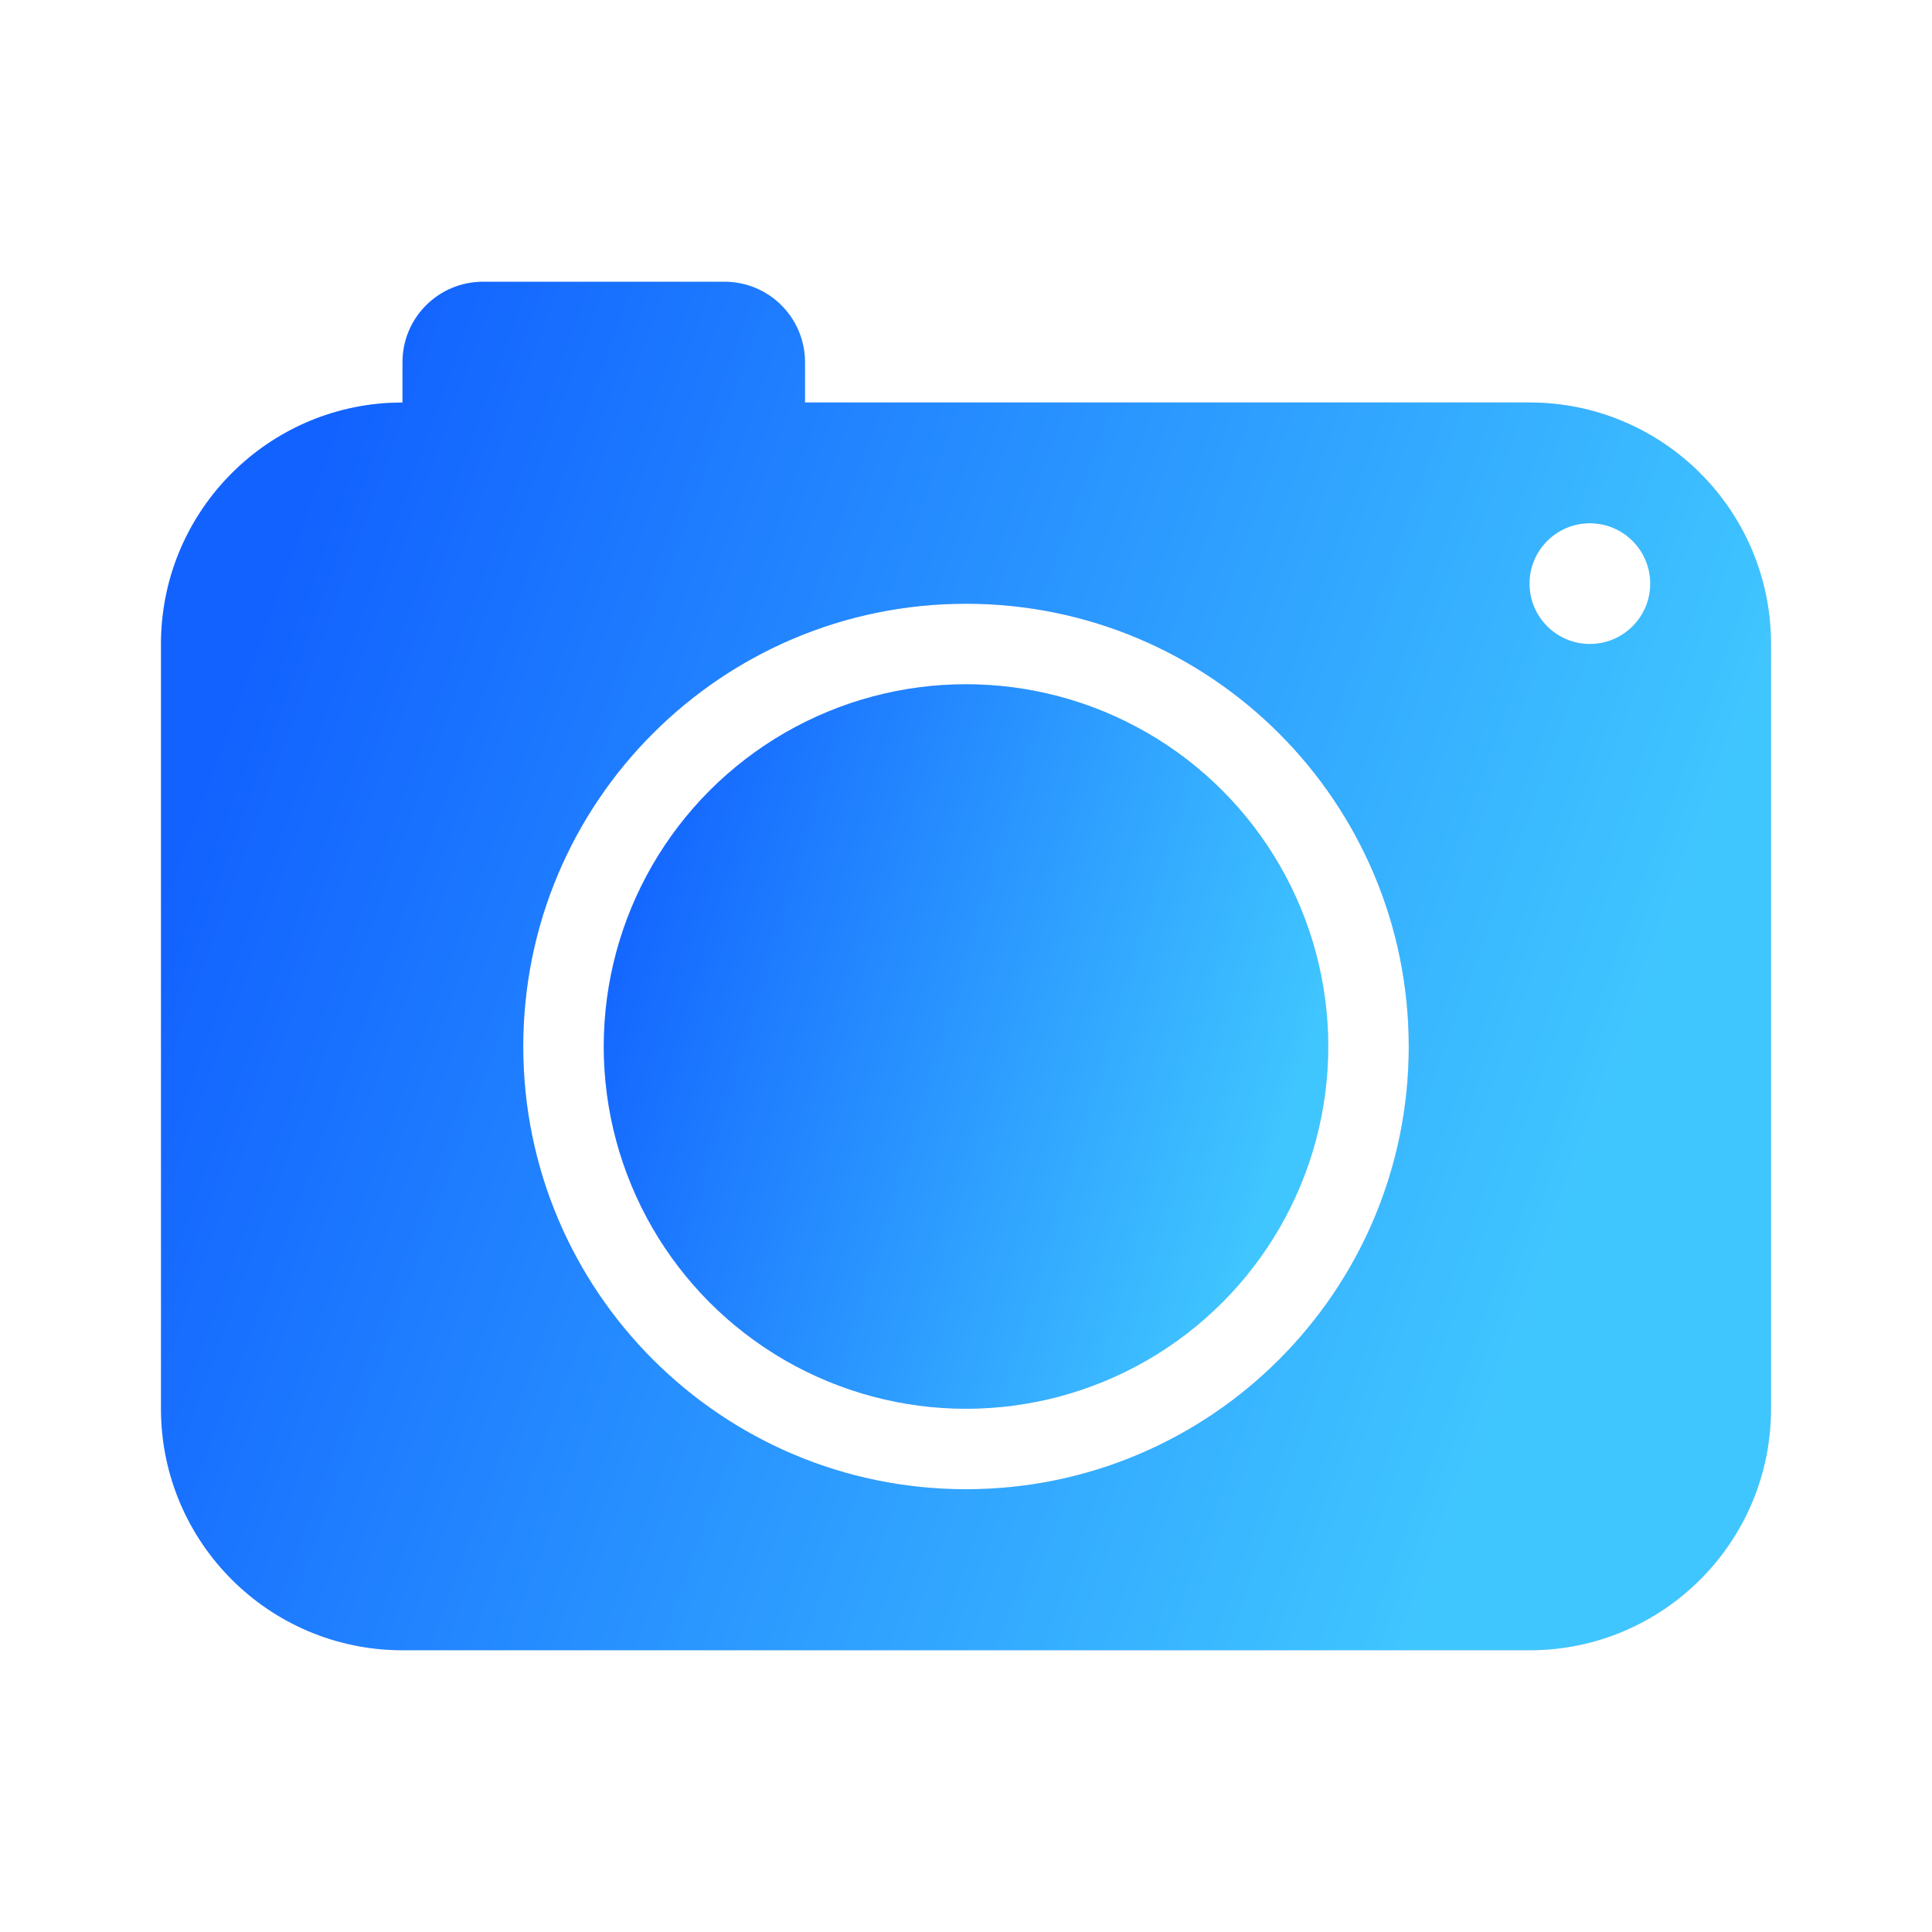
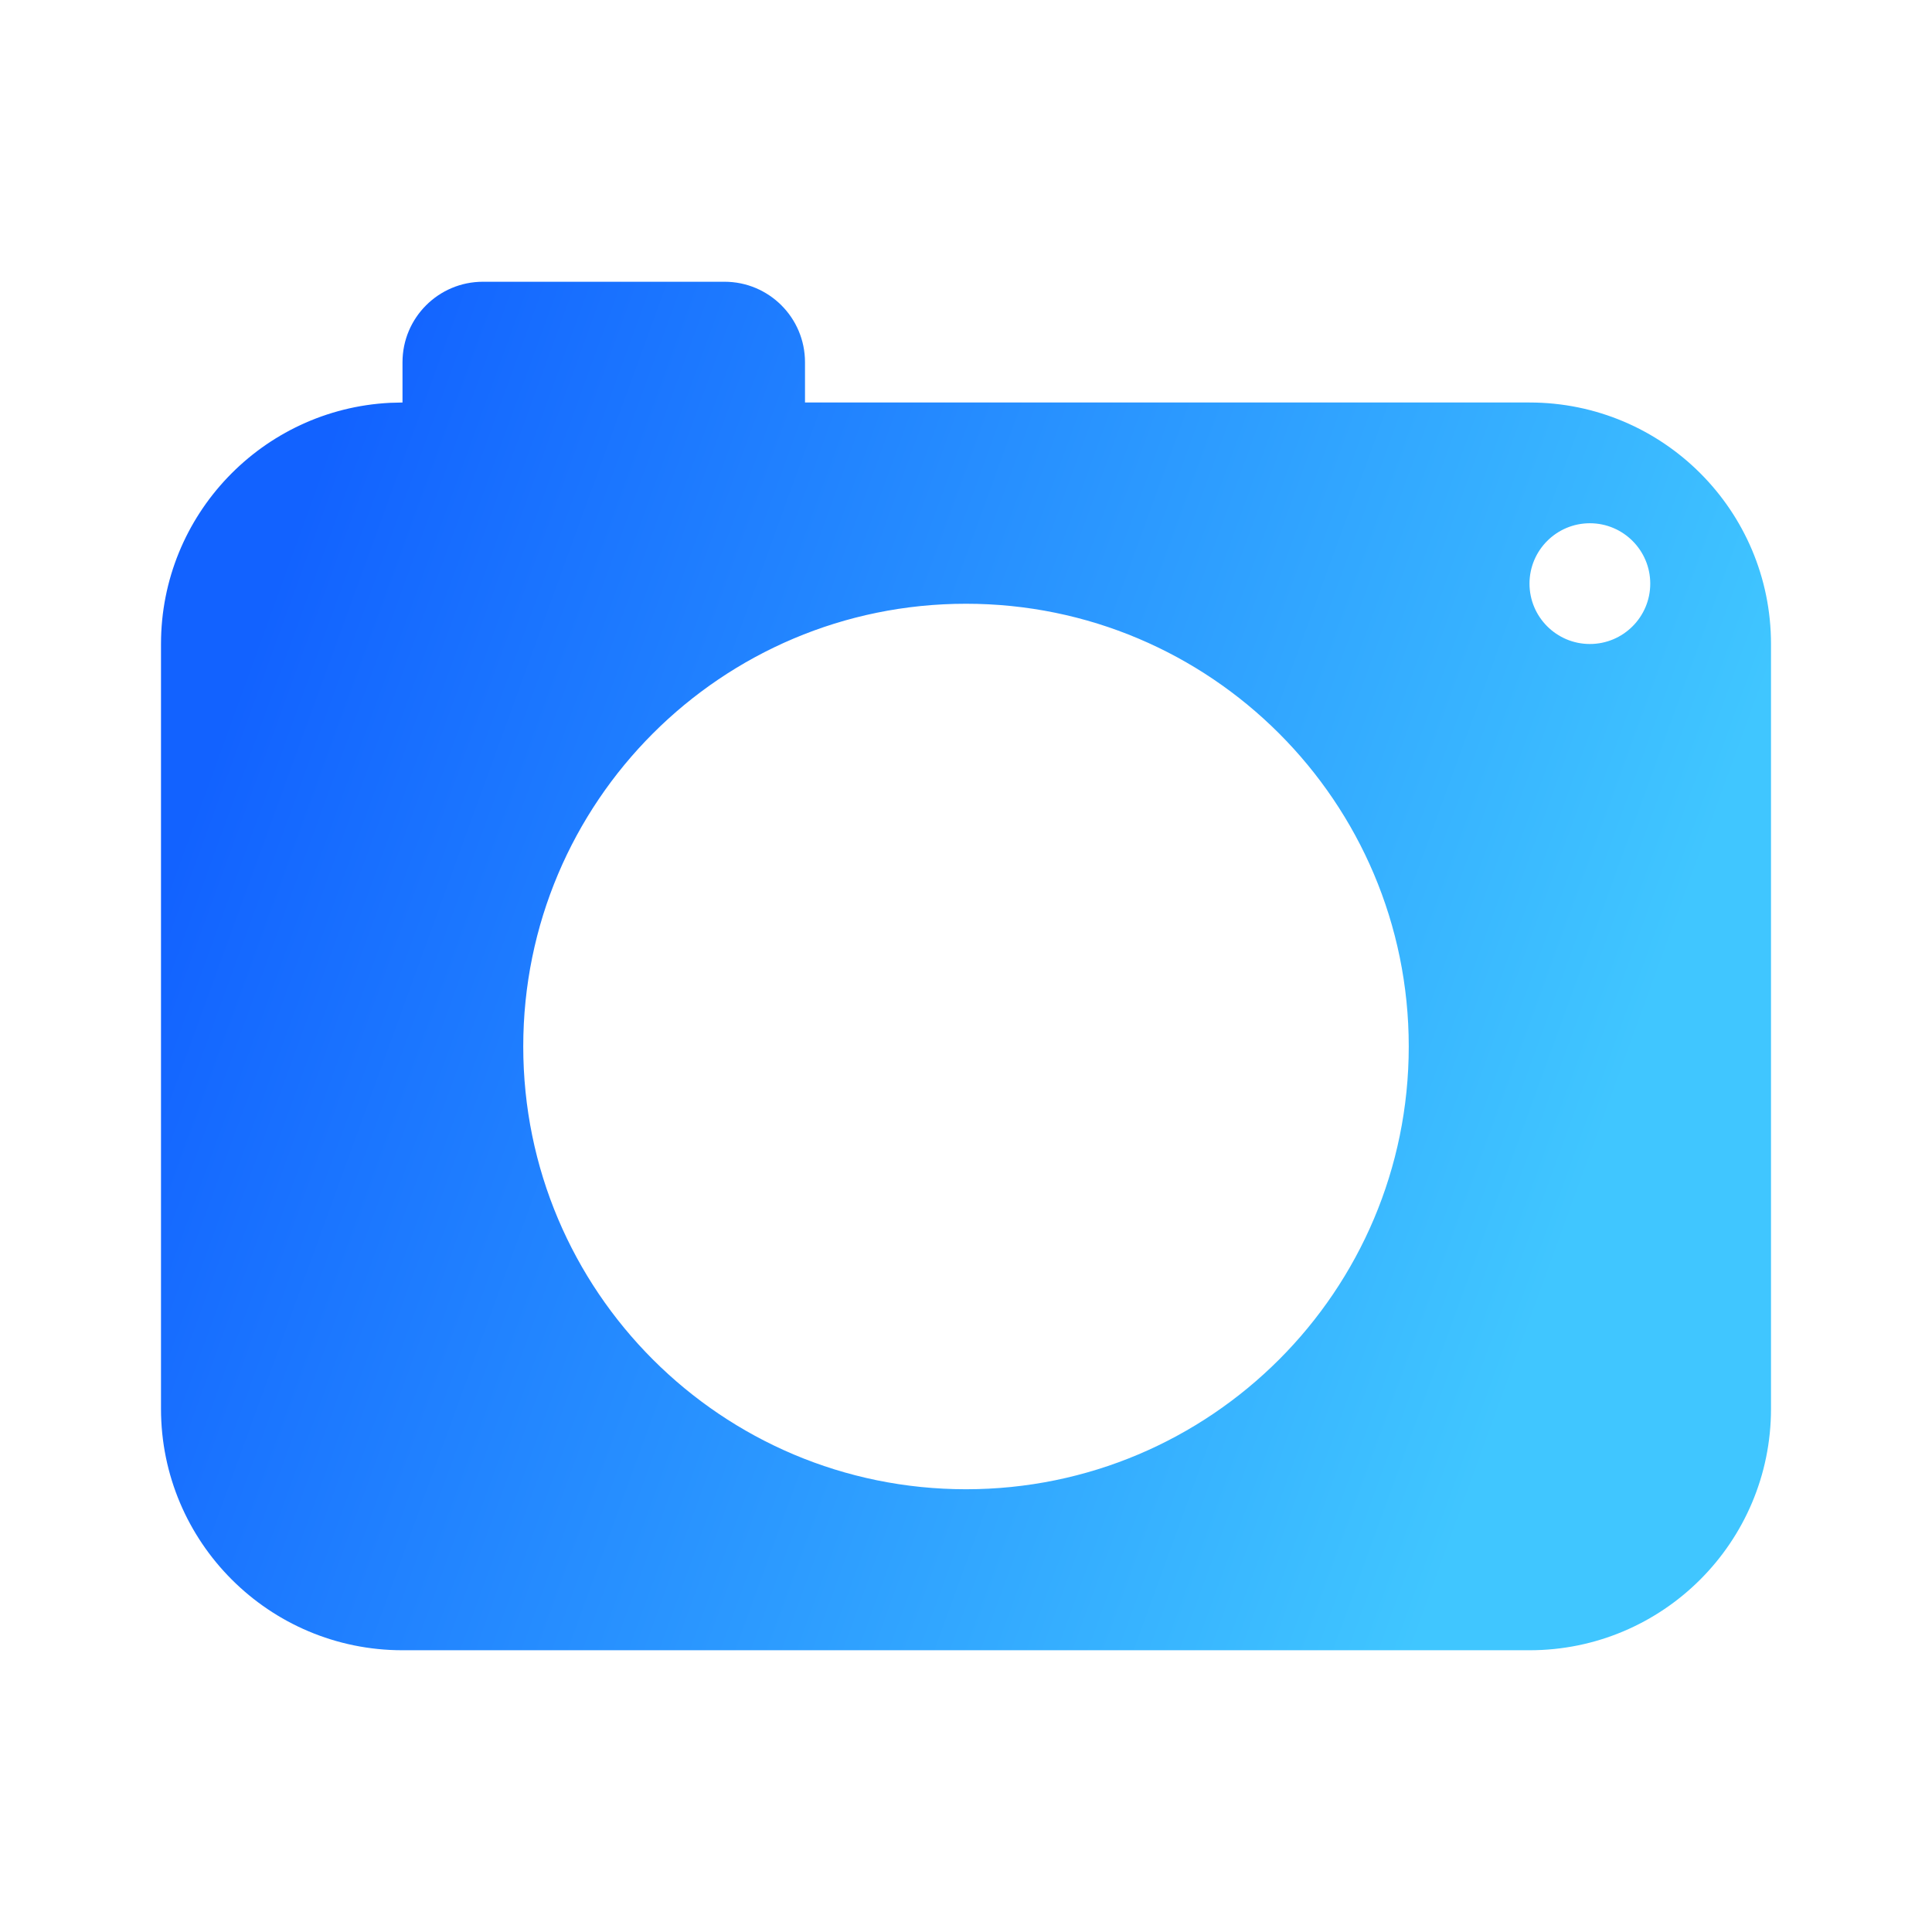
<svg xmlns="http://www.w3.org/2000/svg" width="48" height="48" viewBox="0 0 48 48" fill="none">
-   <path d="M18 7C19.105 7 20 7.895 20 9V10H38C41.314 10 44 12.686 44 16V35C44 38.314 41.314 41 38 41H10C6.686 41 4 38.314 4 35V16C4 12.79 6.521 10.168 9.691 10.008L10 10V9C10 7.895 10.895 7 12 7H18ZM24 15C17.925 15 13 19.925 13 26C13 32.075 17.925 37 24 37C30.075 37 35 32.075 35 26C35 19.925 30.075 15 24 15ZM39.5 13C38.672 13 38 13.672 38 14.5C38 15.328 38.672 16 39.5 16C40.328 16 41 15.328 41 14.5C41 13.672 40.328 13 39.5 13Z" fill="#D9D9D9" />
  <path d="M18 7C19.105 7 20 7.895 20 9V10H38C41.314 10 44 12.686 44 16V35C44 38.314 41.314 41 38 41H10C6.686 41 4 38.314 4 35V16C4 12.79 6.521 10.168 9.691 10.008L10 10V9C10 7.895 10.895 7 12 7H18ZM24 15C17.925 15 13 19.925 13 26C13 32.075 17.925 37 24 37C30.075 37 35 32.075 35 26C35 19.925 30.075 15 24 15ZM39.5 13C38.672 13 38 13.672 38 14.5C38 15.328 38.672 16 39.5 16C40.328 16 41 15.328 41 14.5C41 13.672 40.328 13 39.5 13Z" fill="url(#paint0_linear_0_5795)" />
-   <circle cx="24" cy="26" r="9" fill="#D9D9D9" />
-   <circle cx="24" cy="26" r="9" fill="url(#paint1_linear_0_5795)" />
  <defs>
    <linearGradient id="paint0_linear_0_5795" x1="5.201" y1="18.955" x2="38.769" y2="31.178" gradientUnits="userSpaceOnUse">
      <stop stop-color="#1262FF" />
      <stop offset="1" stop-color="#40C6FF" />
    </linearGradient>
    <linearGradient id="paint1_linear_0_5795" x1="14.601" y1="22.973" x2="32.007" y2="28.255" gradientUnits="userSpaceOnUse">
      <stop stop-color="#1262FF" />
      <stop offset="1" stop-color="#40C6FF" />
    </linearGradient>
  </defs>
</svg>